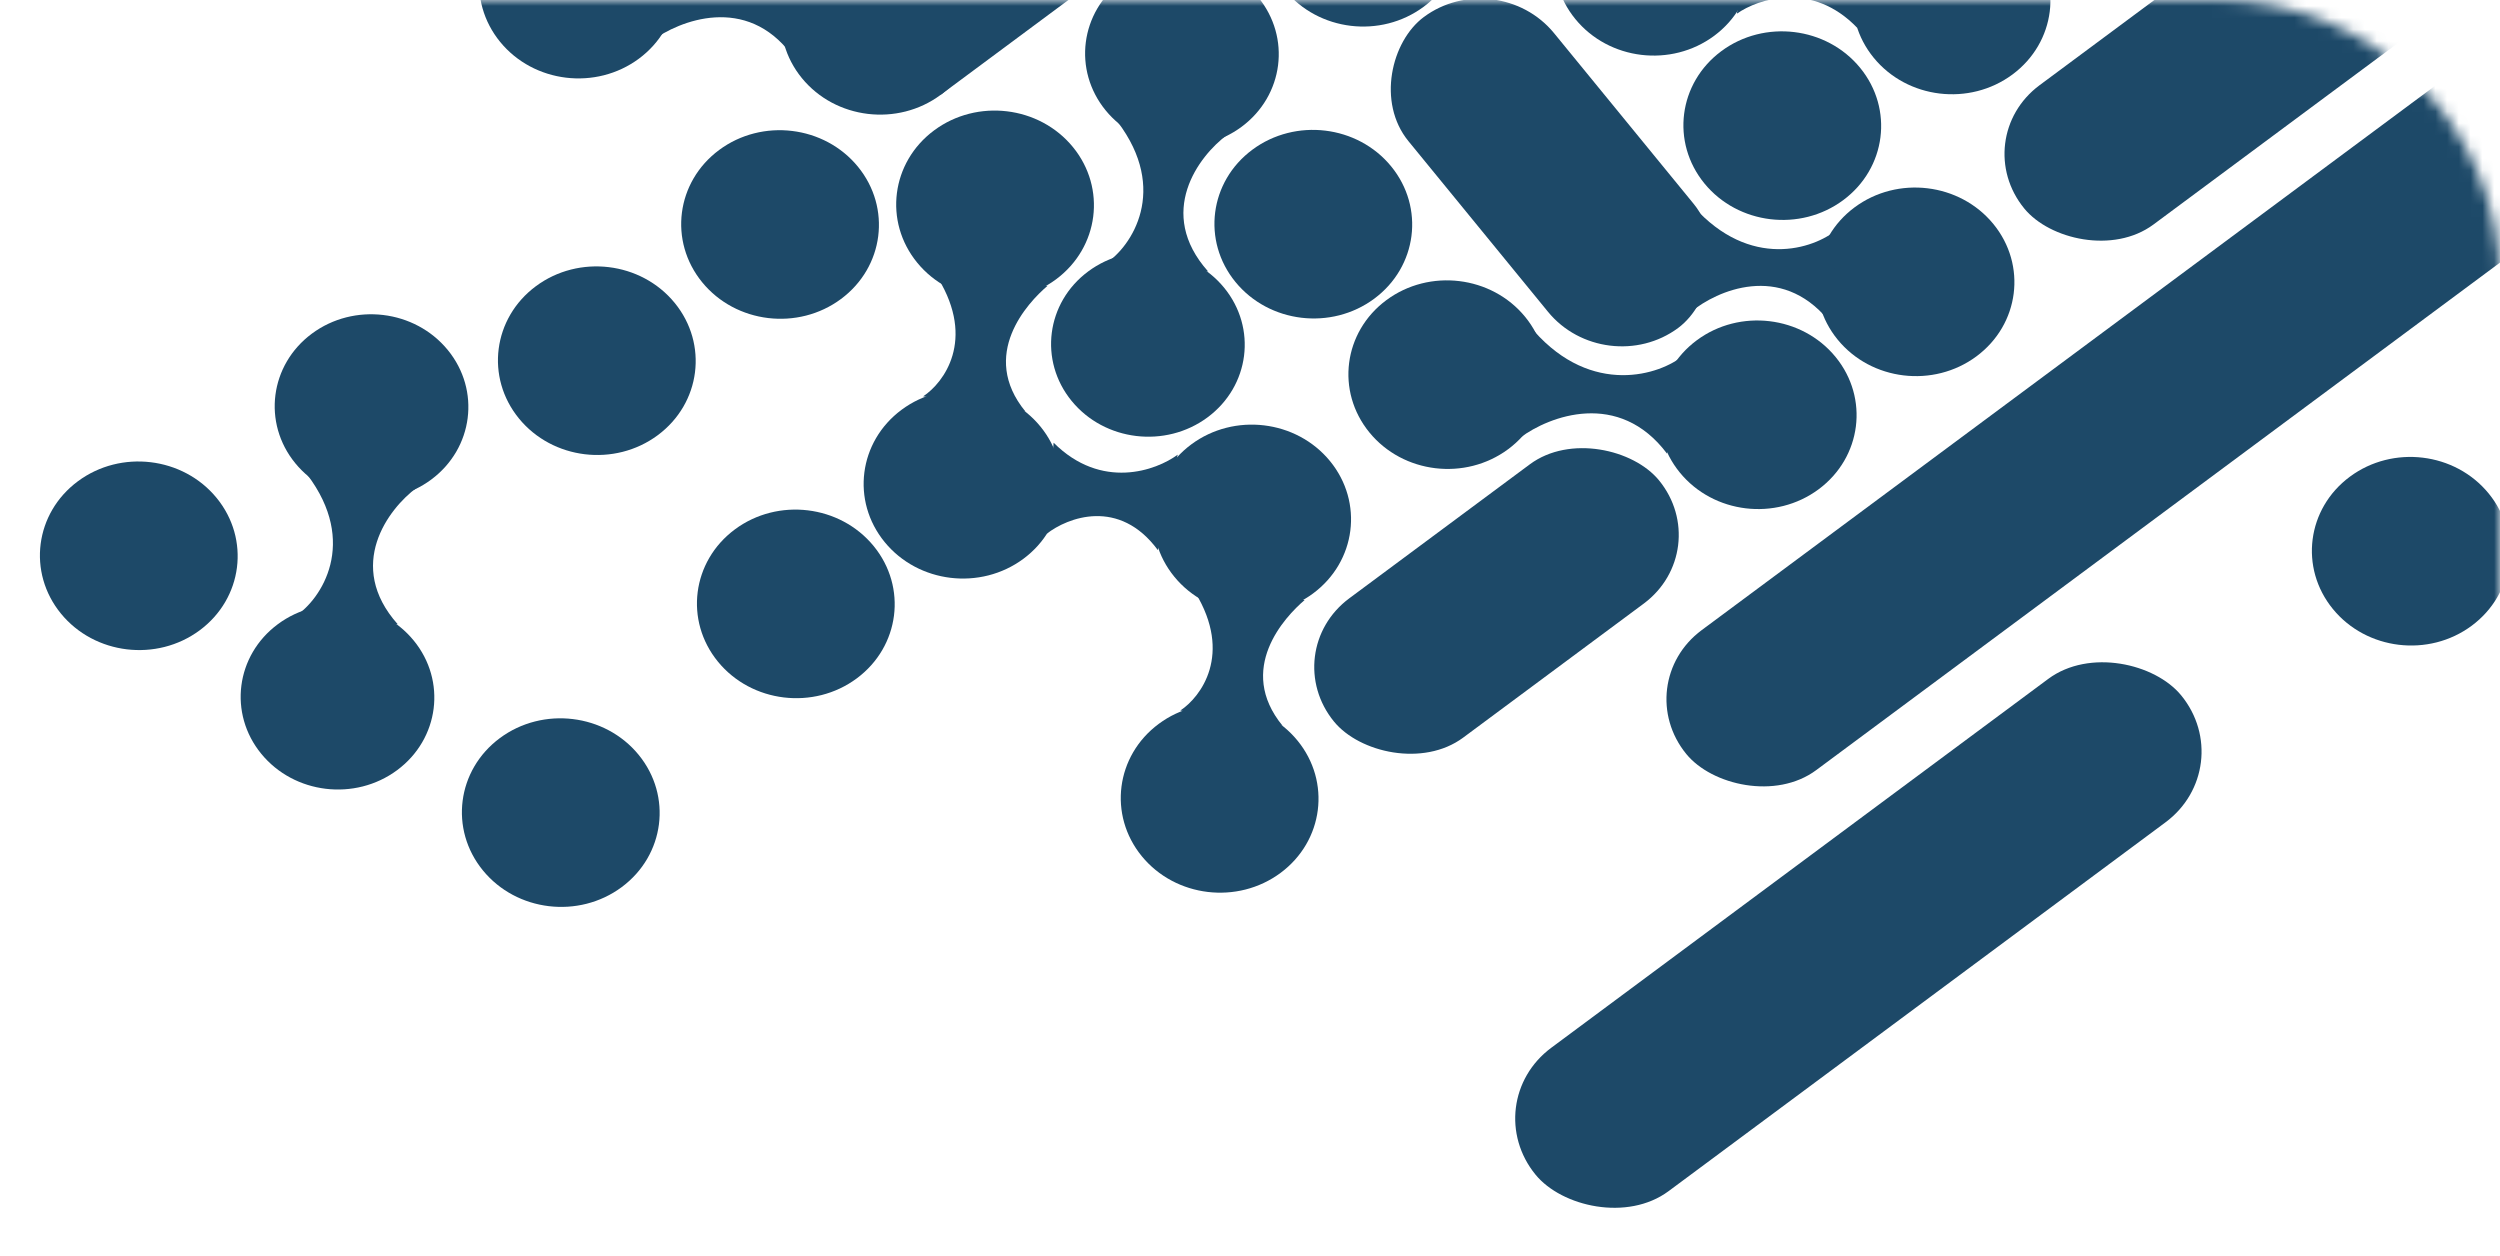
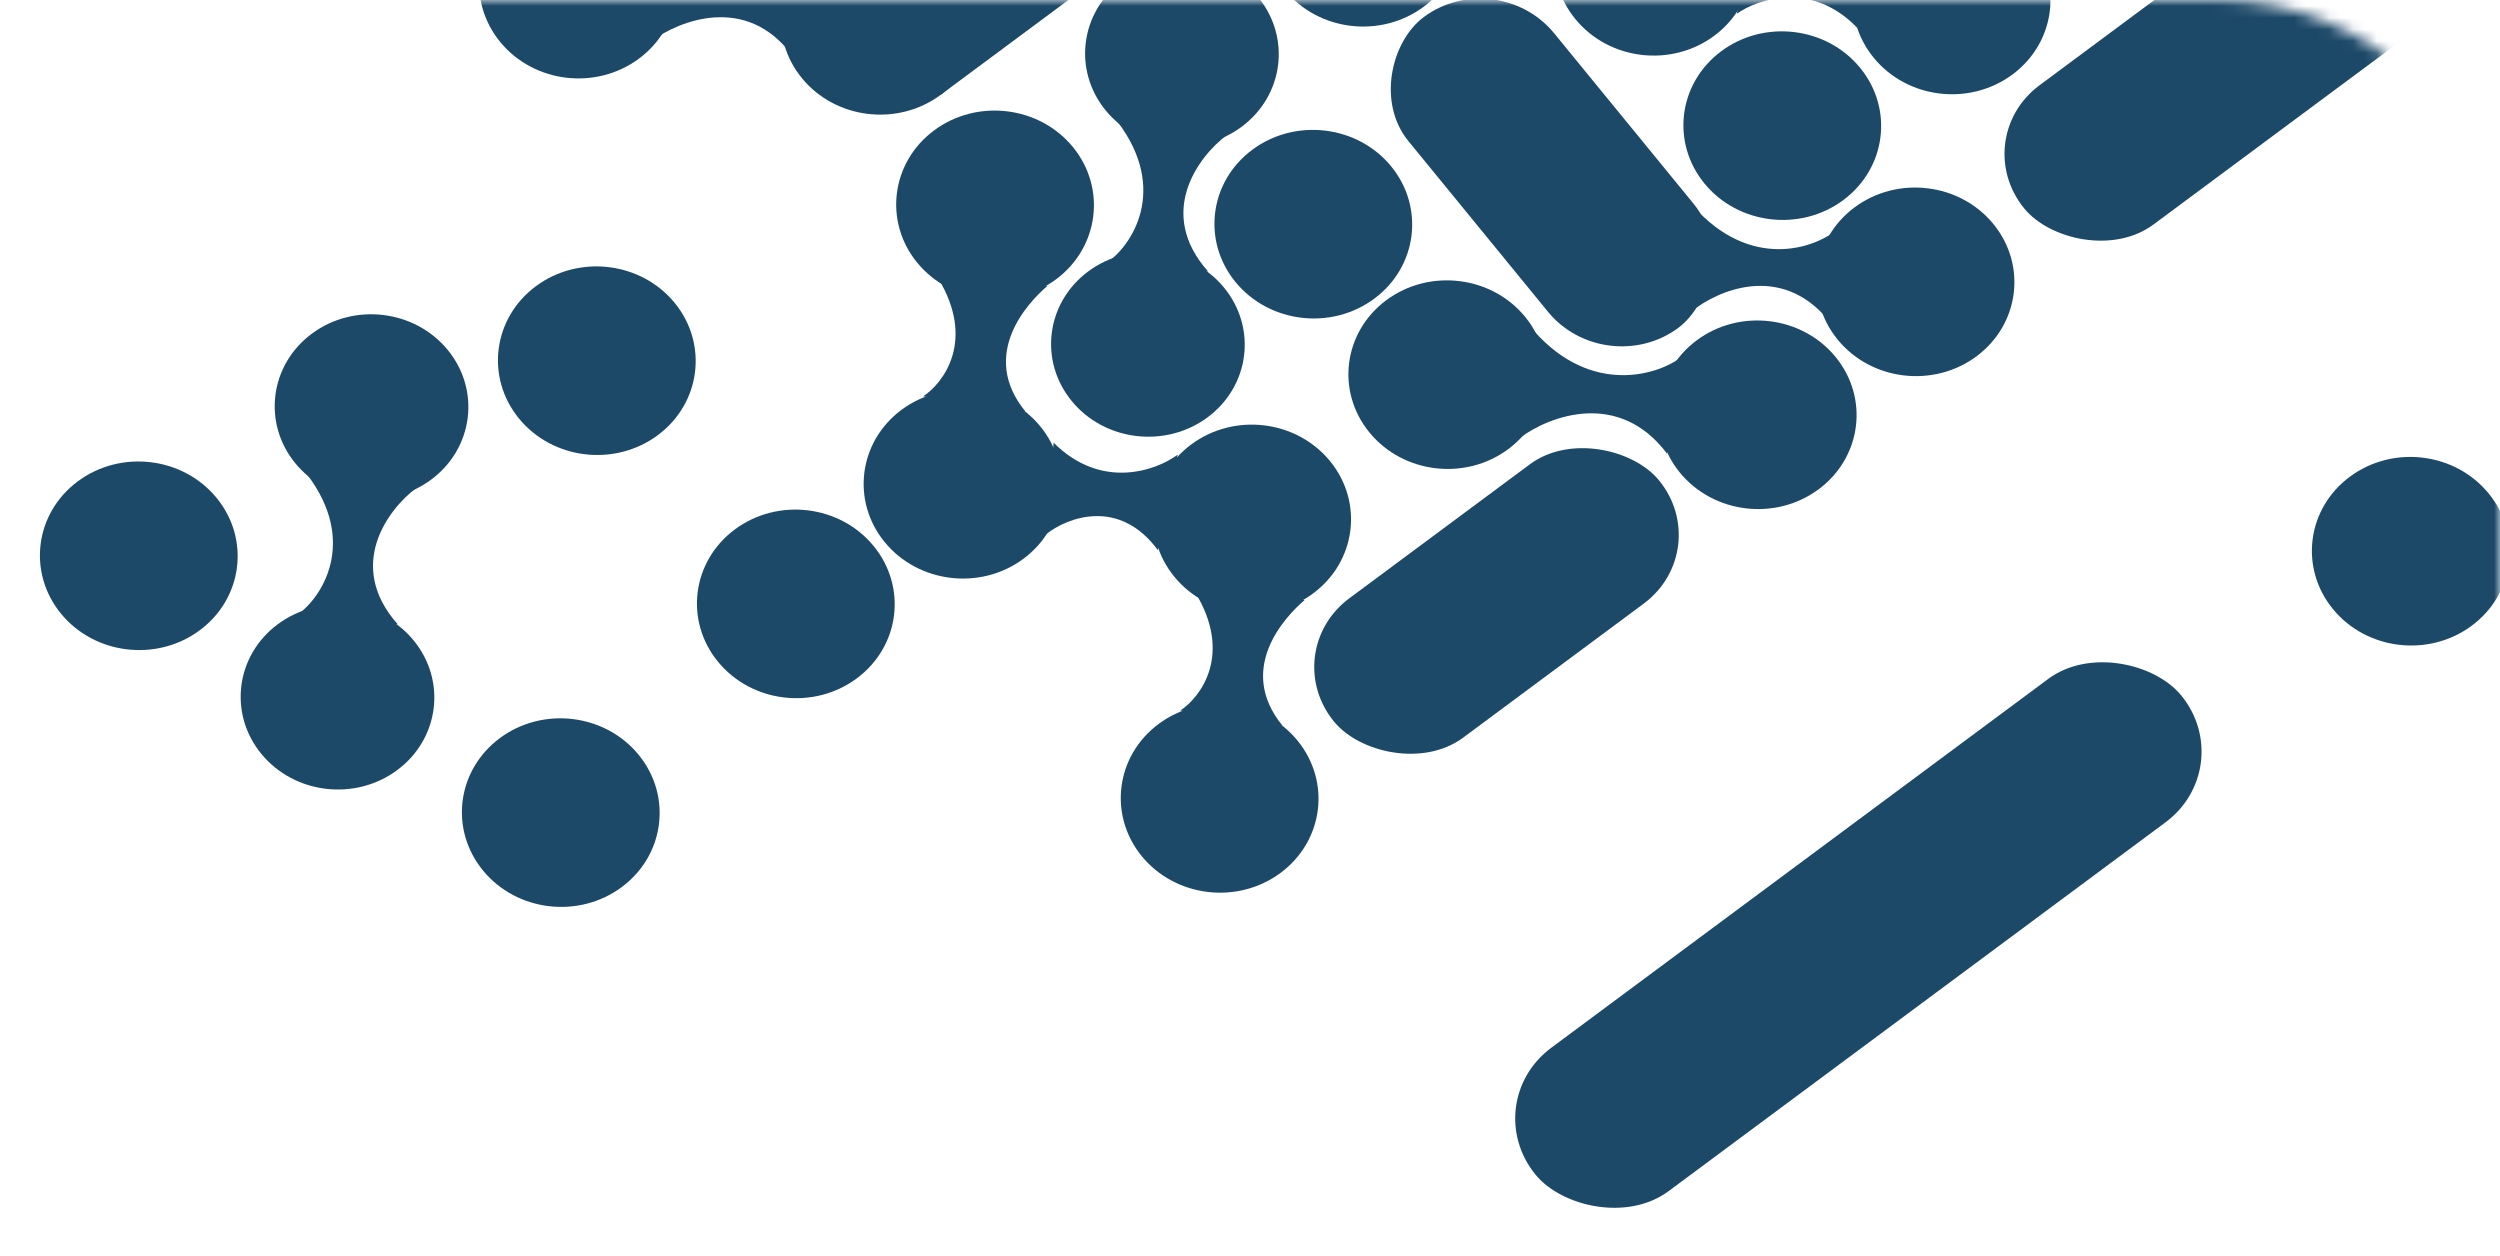
<svg xmlns="http://www.w3.org/2000/svg" width="213" height="107" viewBox="0 0 213 107" fill="none">
  <mask id="mask0_686_718" style="mask-type:alpha" maskUnits="userSpaceOnUse" x="0" y="0" width="213" height="107">
    <path d="M213 24V83C213 96.255 202.255 107 189 107H24C10.745 107 0 96.255 0 83V24C0 10.745 10.745 0 24 0H189C202.255 0 213 10.745 213 24Z" fill="#2F9985" />
  </mask>
  <g mask="url(#mask0_686_718)">
    <ellipse cx="8.262" cy="8.201" rx="8.262" ry="8.201" transform="matrix(-0.803 0.596 -0.633 -0.774 163.676 12.128)" fill="#1D4968" />
    <ellipse cx="8.262" cy="8.201" rx="8.262" ry="8.201" transform="matrix(-0.803 0.596 -0.633 -0.774 123.72 20.524)" fill="#1D4968" />
    <ellipse cx="8.262" cy="8.201" rx="8.262" ry="8.201" transform="matrix(-0.803 0.596 -0.633 -0.774 118.511 45.636)" fill="#1D4968" />
    <ellipse cx="8.262" cy="8.201" rx="8.262" ry="8.201" transform="matrix(-0.803 0.596 -0.633 -0.774 96.605 18.878)" fill="#1D4968" />
    <ellipse cx="8.262" cy="8.201" rx="8.262" ry="8.201" transform="matrix(-0.803 0.596 -0.633 -0.774 115.739 69.446)" fill="#1D4968" />
    <ellipse cx="8.262" cy="8.201" rx="8.262" ry="8.201" transform="matrix(-0.803 0.596 -0.633 -0.774 93.832 42.683)" fill="#1D4968" />
    <path d="M100.562 60.538L109.271 61.831C105.319 57.003 109.454 52.57 111.153 51.125L101.843 50.489C105.035 55.749 102.319 59.38 100.562 60.538Z" fill="#1D4968" />
    <path d="M78.656 33.768L87.365 35.061C83.413 30.233 87.548 25.8 89.247 24.355L79.936 23.72C83.129 28.98 80.413 32.61 78.656 33.768Z" fill="#1D4968" />
    <path d="M89.768 37.718C93.842 41.79 98.513 40.094 100.339 38.737L98.65 46.87C95.357 42.395 90.958 44.082 89.169 45.485L89.768 37.718Z" fill="#1D4968" />
    <ellipse cx="8.262" cy="8.201" rx="8.262" ry="8.201" transform="matrix(-0.803 0.596 -0.633 -0.774 135.134 33.344)" fill="#1D4968" />
    <ellipse cx="8.262" cy="8.201" rx="8.262" ry="8.201" transform="matrix(-0.803 0.596 -0.633 -0.774 161.583 36.762)" fill="#1D4968" />
    <path d="M130.701 28.205C135.629 33.773 141.442 31.981 143.491 30.236L142.028 38.646C137.923 33.177 131.995 35.452 129.545 37.273L130.701 28.205Z" fill="#1D4968" />
    <ellipse cx="8.091" cy="8.032" rx="8.091" ry="8.032" transform="matrix(0.803 -0.596 -0.633 -0.774 99.288 15.624)" fill="#1D4968" />
    <ellipse cx="8.091" cy="8.032" rx="8.091" ry="8.032" transform="matrix(0.803 -0.596 -0.633 -0.774 96.389 40.379)" fill="#1D4968" />
    <path d="M95.226 10.386C99.6 16.174 96.428 21.009 94.199 22.448L102.931 23.129C98.459 18.109 102.141 13.286 104.541 11.502L95.226 10.386Z" fill="#1D4968" />
    <ellipse cx="8.091" cy="8.032" rx="8.091" ry="8.032" transform="matrix(0.803 -0.596 -0.633 -0.774 30.242 45.683)" fill="#1D4968" />
    <ellipse cx="8.091" cy="8.032" rx="8.091" ry="8.032" transform="matrix(0.803 -0.596 -0.633 -0.774 27.342 70.438)" fill="#1D4968" />
    <path d="M26.18 40.443C30.555 46.231 27.382 51.066 25.154 52.505L33.886 53.186C29.413 48.166 33.095 43.343 35.495 41.56L26.18 40.443Z" fill="#1D4968" />
-     <ellipse cx="8.262" cy="8.201" rx="8.262" ry="8.201" transform="matrix(-0.803 0.596 -0.633 -0.774 78.287 20.55)" fill="#1D4968" />
    <ellipse cx="8.262" cy="8.201" rx="8.262" ry="8.201" transform="matrix(-0.803 0.596 -0.633 -0.774 62.675 32.155)" fill="#1D4968" />
    <ellipse cx="8.262" cy="8.201" rx="8.262" ry="8.201" transform="matrix(-0.803 0.596 -0.633 -0.774 79.63 52.875)" fill="#1D4968" />
    <ellipse cx="8.262" cy="8.201" rx="8.262" ry="8.201" transform="matrix(-0.803 0.596 -0.633 -0.774 101.482 -7.768)" fill="#1D4968" />
    <ellipse cx="8.262" cy="8.201" rx="8.262" ry="8.201" transform="matrix(-0.803 0.596 -0.633 -0.774 127.93 -4.348)" fill="#1D4968" />
-     <path d="M97.048 -12.905C101.976 -7.337 107.79 -9.129 109.839 -10.874L108.376 -2.464C104.27 -7.933 98.343 -5.658 95.892 -3.837L97.048 -12.905Z" fill="#1D4968" />
+     <path d="M97.048 -12.905C101.976 -7.337 107.79 -9.129 109.839 -10.874L108.376 -2.464C104.27 -7.933 98.343 -5.658 95.892 -3.837L97.048 -12.905" fill="#1D4968" />
    <ellipse cx="8.262" cy="8.201" rx="8.262" ry="8.201" transform="matrix(-0.803 0.596 -0.633 -0.774 61.074 0.071)" fill="#1D4968" />
    <ellipse cx="8.262" cy="8.201" rx="8.262" ry="8.201" transform="matrix(-0.803 0.596 -0.633 -0.774 86.781 3.156)" fill="#1D4968" />
    <path d="M56.738 -5.139C61.382 0.098 66.421 -1.476 68.401 -3.156L67.44 4.658C63.582 -0.494 57.889 1.732 55.525 3.489L56.738 -5.139Z" fill="#1D4968" />
    <rect width="18.32" height="16.401" transform="matrix(-0.803 0.596 -0.633 -0.774 94.853 -2.84)" fill="#1D4968" />
    <ellipse cx="8.262" cy="8.201" rx="8.262" ry="8.201" transform="matrix(-0.803 0.596 -0.633 -0.774 217.223 48.388)" fill="#1D4968" />
    <ellipse cx="8.262" cy="8.201" rx="8.262" ry="8.201" transform="matrix(-0.803 0.596 -0.633 -0.774 23.651 48.776)" fill="#1D4968" />
    <ellipse cx="8.262" cy="8.201" rx="8.262" ry="8.201" transform="matrix(-0.803 0.596 -0.633 -0.774 59.604 70.658)" fill="#1D4968" />
    <ellipse cx="8.15" cy="8.09" rx="8.15" ry="8.09" transform="matrix(-0.803 0.596 -0.633 -0.774 192.2 -8.755)" fill="#1D4968" />
    <rect width="34.484" height="15.332" rx="7.666" transform="matrix(-0.803 0.596 -0.633 -0.774 146.2 46.86)" fill="#1D4968" />
    <ellipse cx="8.262" cy="8.201" rx="8.262" ry="8.201" transform="matrix(-0.803 0.596 -0.633 -0.774 175.029 25.436)" fill="#1D4968" />
    <path d="M144.737 18.076C149.581 23.023 154.904 21.089 156.728 19.372L155.761 27.257C151.687 22.363 146.281 24.753 144.088 26.559L144.737 18.076Z" fill="#1D4968" />
    <rect width="34.229" height="15.446" rx="7.723" transform="matrix(0.633 0.774 -0.803 0.596 127.515 -3.155)" fill="#1D4968" />
    <ellipse cx="8.262" cy="8.201" rx="8.262" ry="8.201" transform="matrix(0.803 -0.596 -0.633 -0.774 139.414 7.975)" fill="#1D4968" />
    <ellipse cx="8.262" cy="8.201" rx="8.262" ry="8.201" transform="matrix(0.803 -0.596 -0.633 -0.774 164.831 11.269)" fill="#1D4968" />
    <path d="M149.081 -5.42C153.065 -1.459 157.734 -3.346 159.57 -4.785L158.263 2.399C154.394 -1.648 149.796 -0.109 147.98 1.166L149.081 -5.42Z" fill="#1D4968" />
    <rect width="49.211" height="15.332" rx="7.666" transform="matrix(-0.803 0.596 -0.633 -0.774 216.836 -5.633)" fill="#1D4968" />
-     <rect width="104.572" height="15.412" rx="7.706" transform="matrix(-0.803 0.596 -0.633 -0.774 232.523 7.883)" fill="#1D4968" />
    <rect width="68.509" height="15.786" rx="7.893" transform="matrix(-0.803 0.596 -0.633 -0.774 190.837 65.359)" fill="#1D4968" />
    <ellipse cx="8.091" cy="8.032" rx="8.091" ry="8.032" transform="matrix(0.803 -0.596 -0.633 -0.774 62.907 0.044)" fill="#1D4968" />
  </g>
</svg>